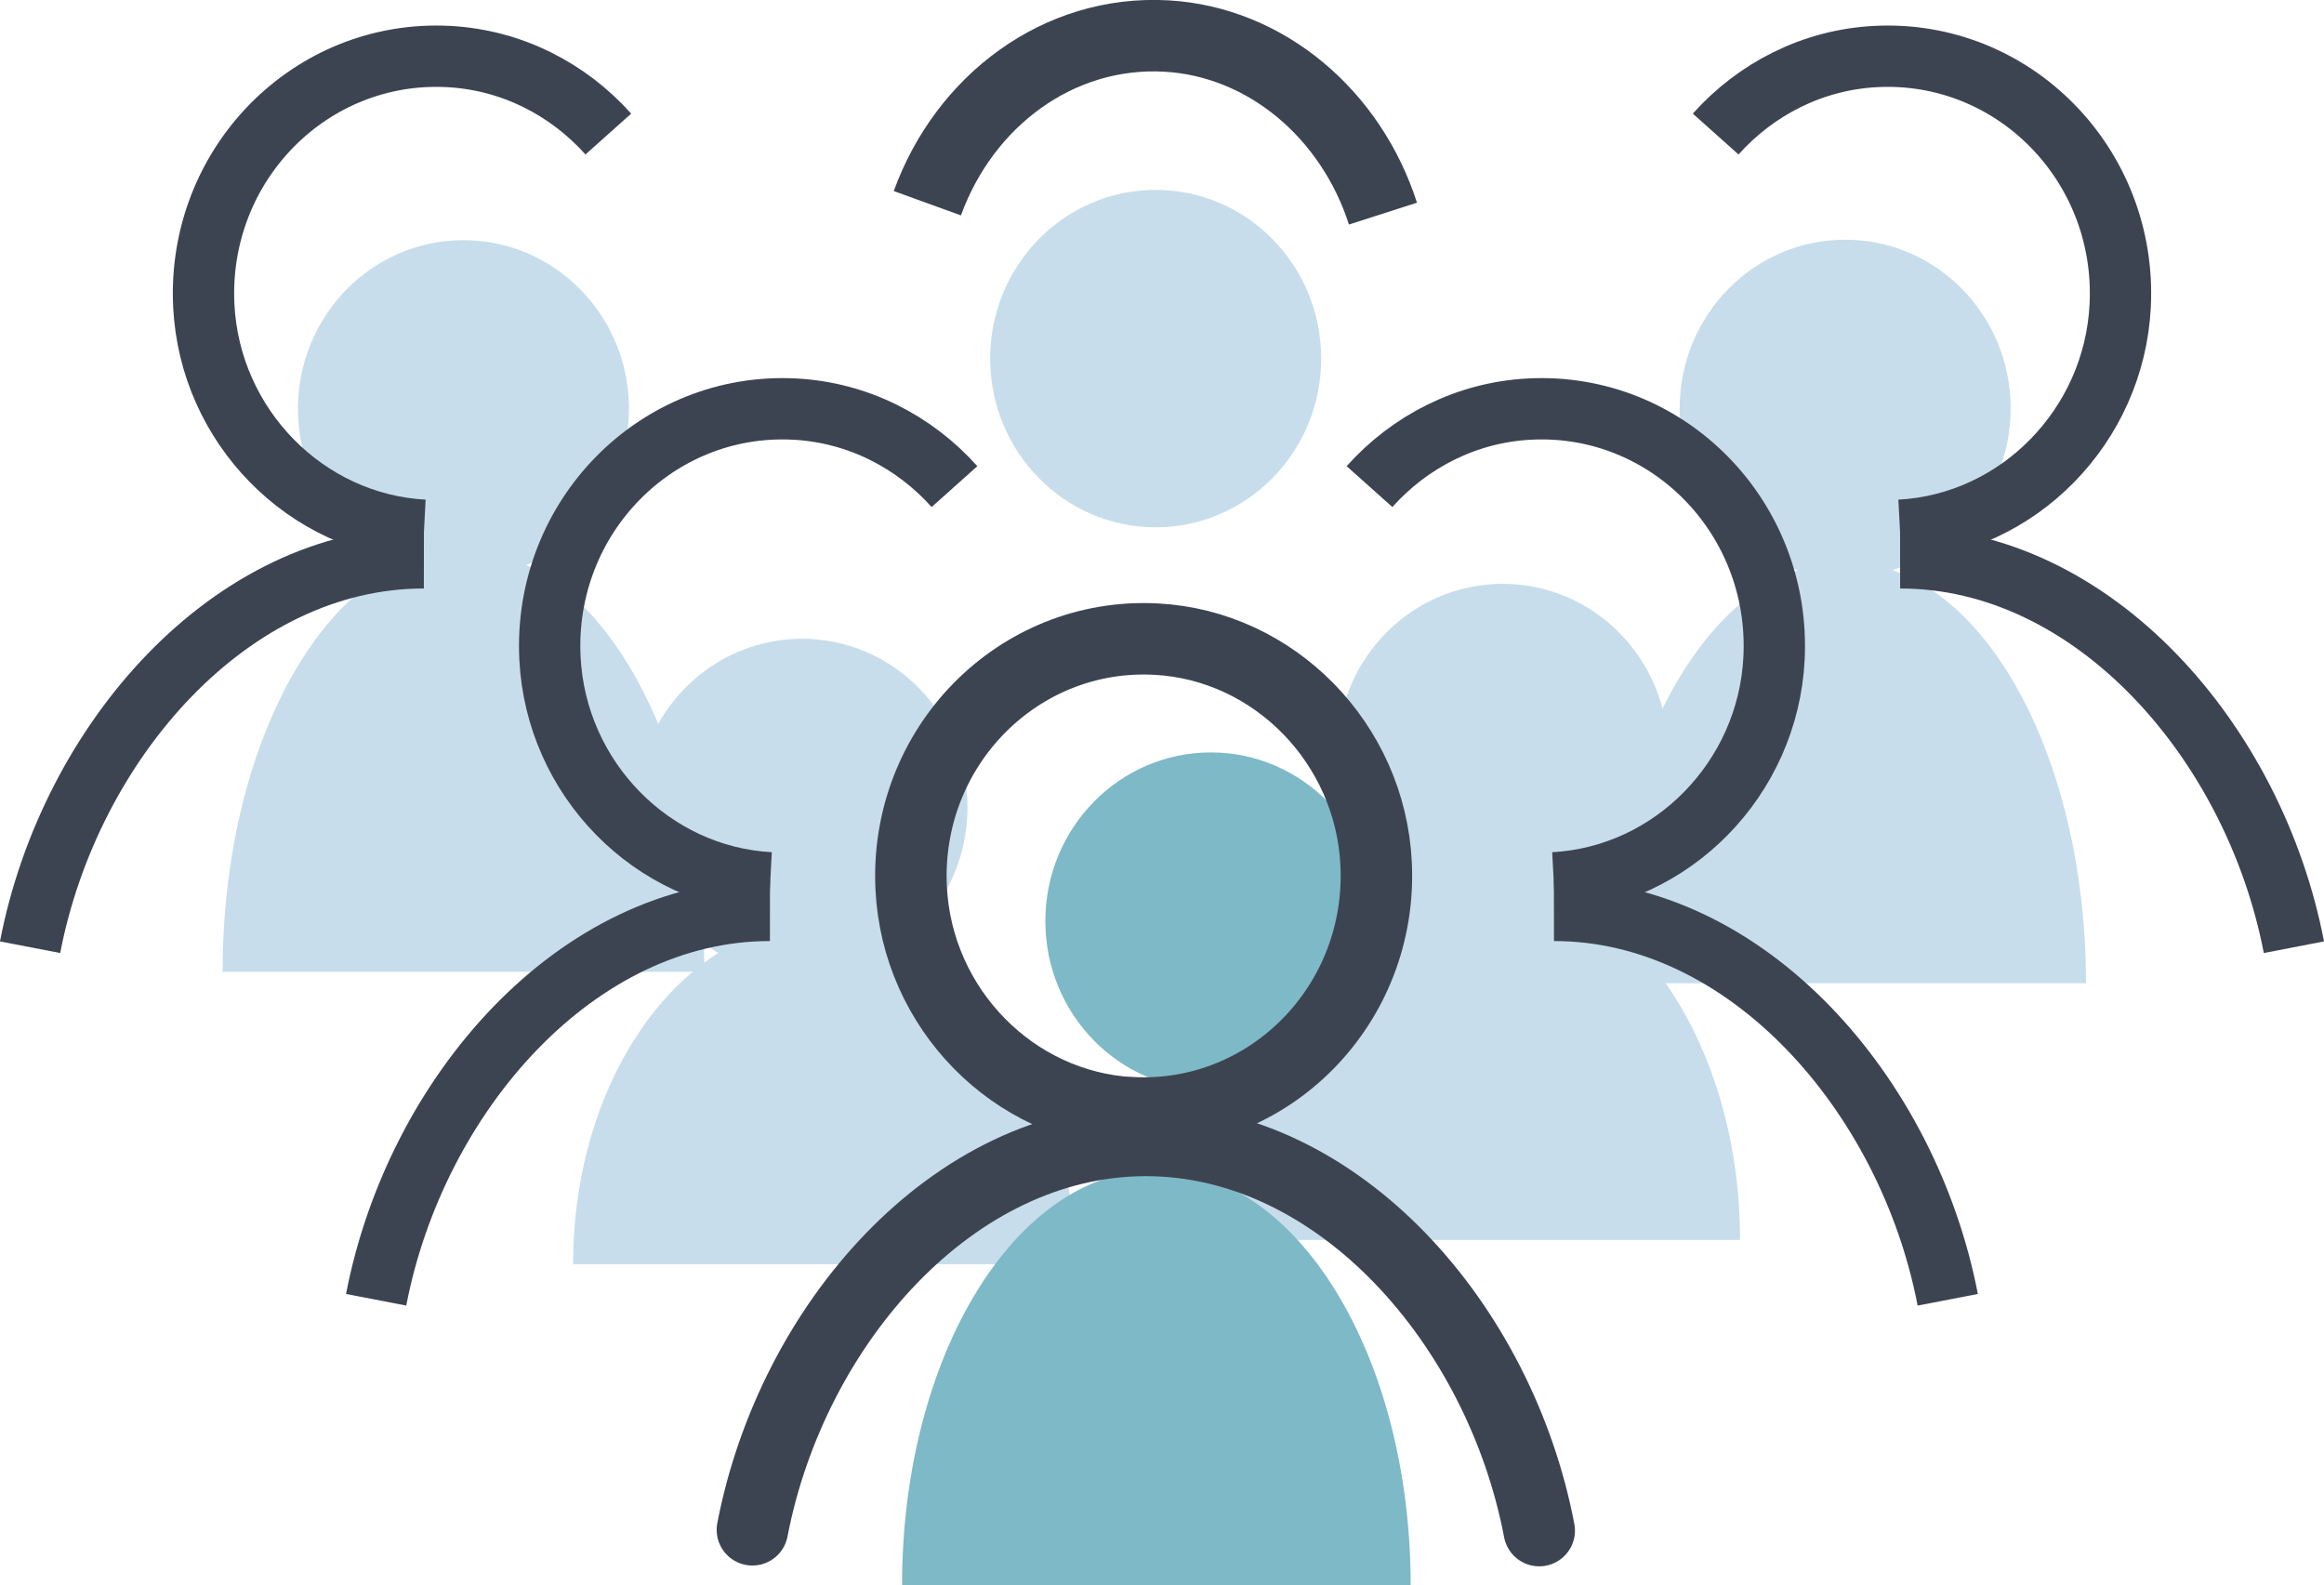
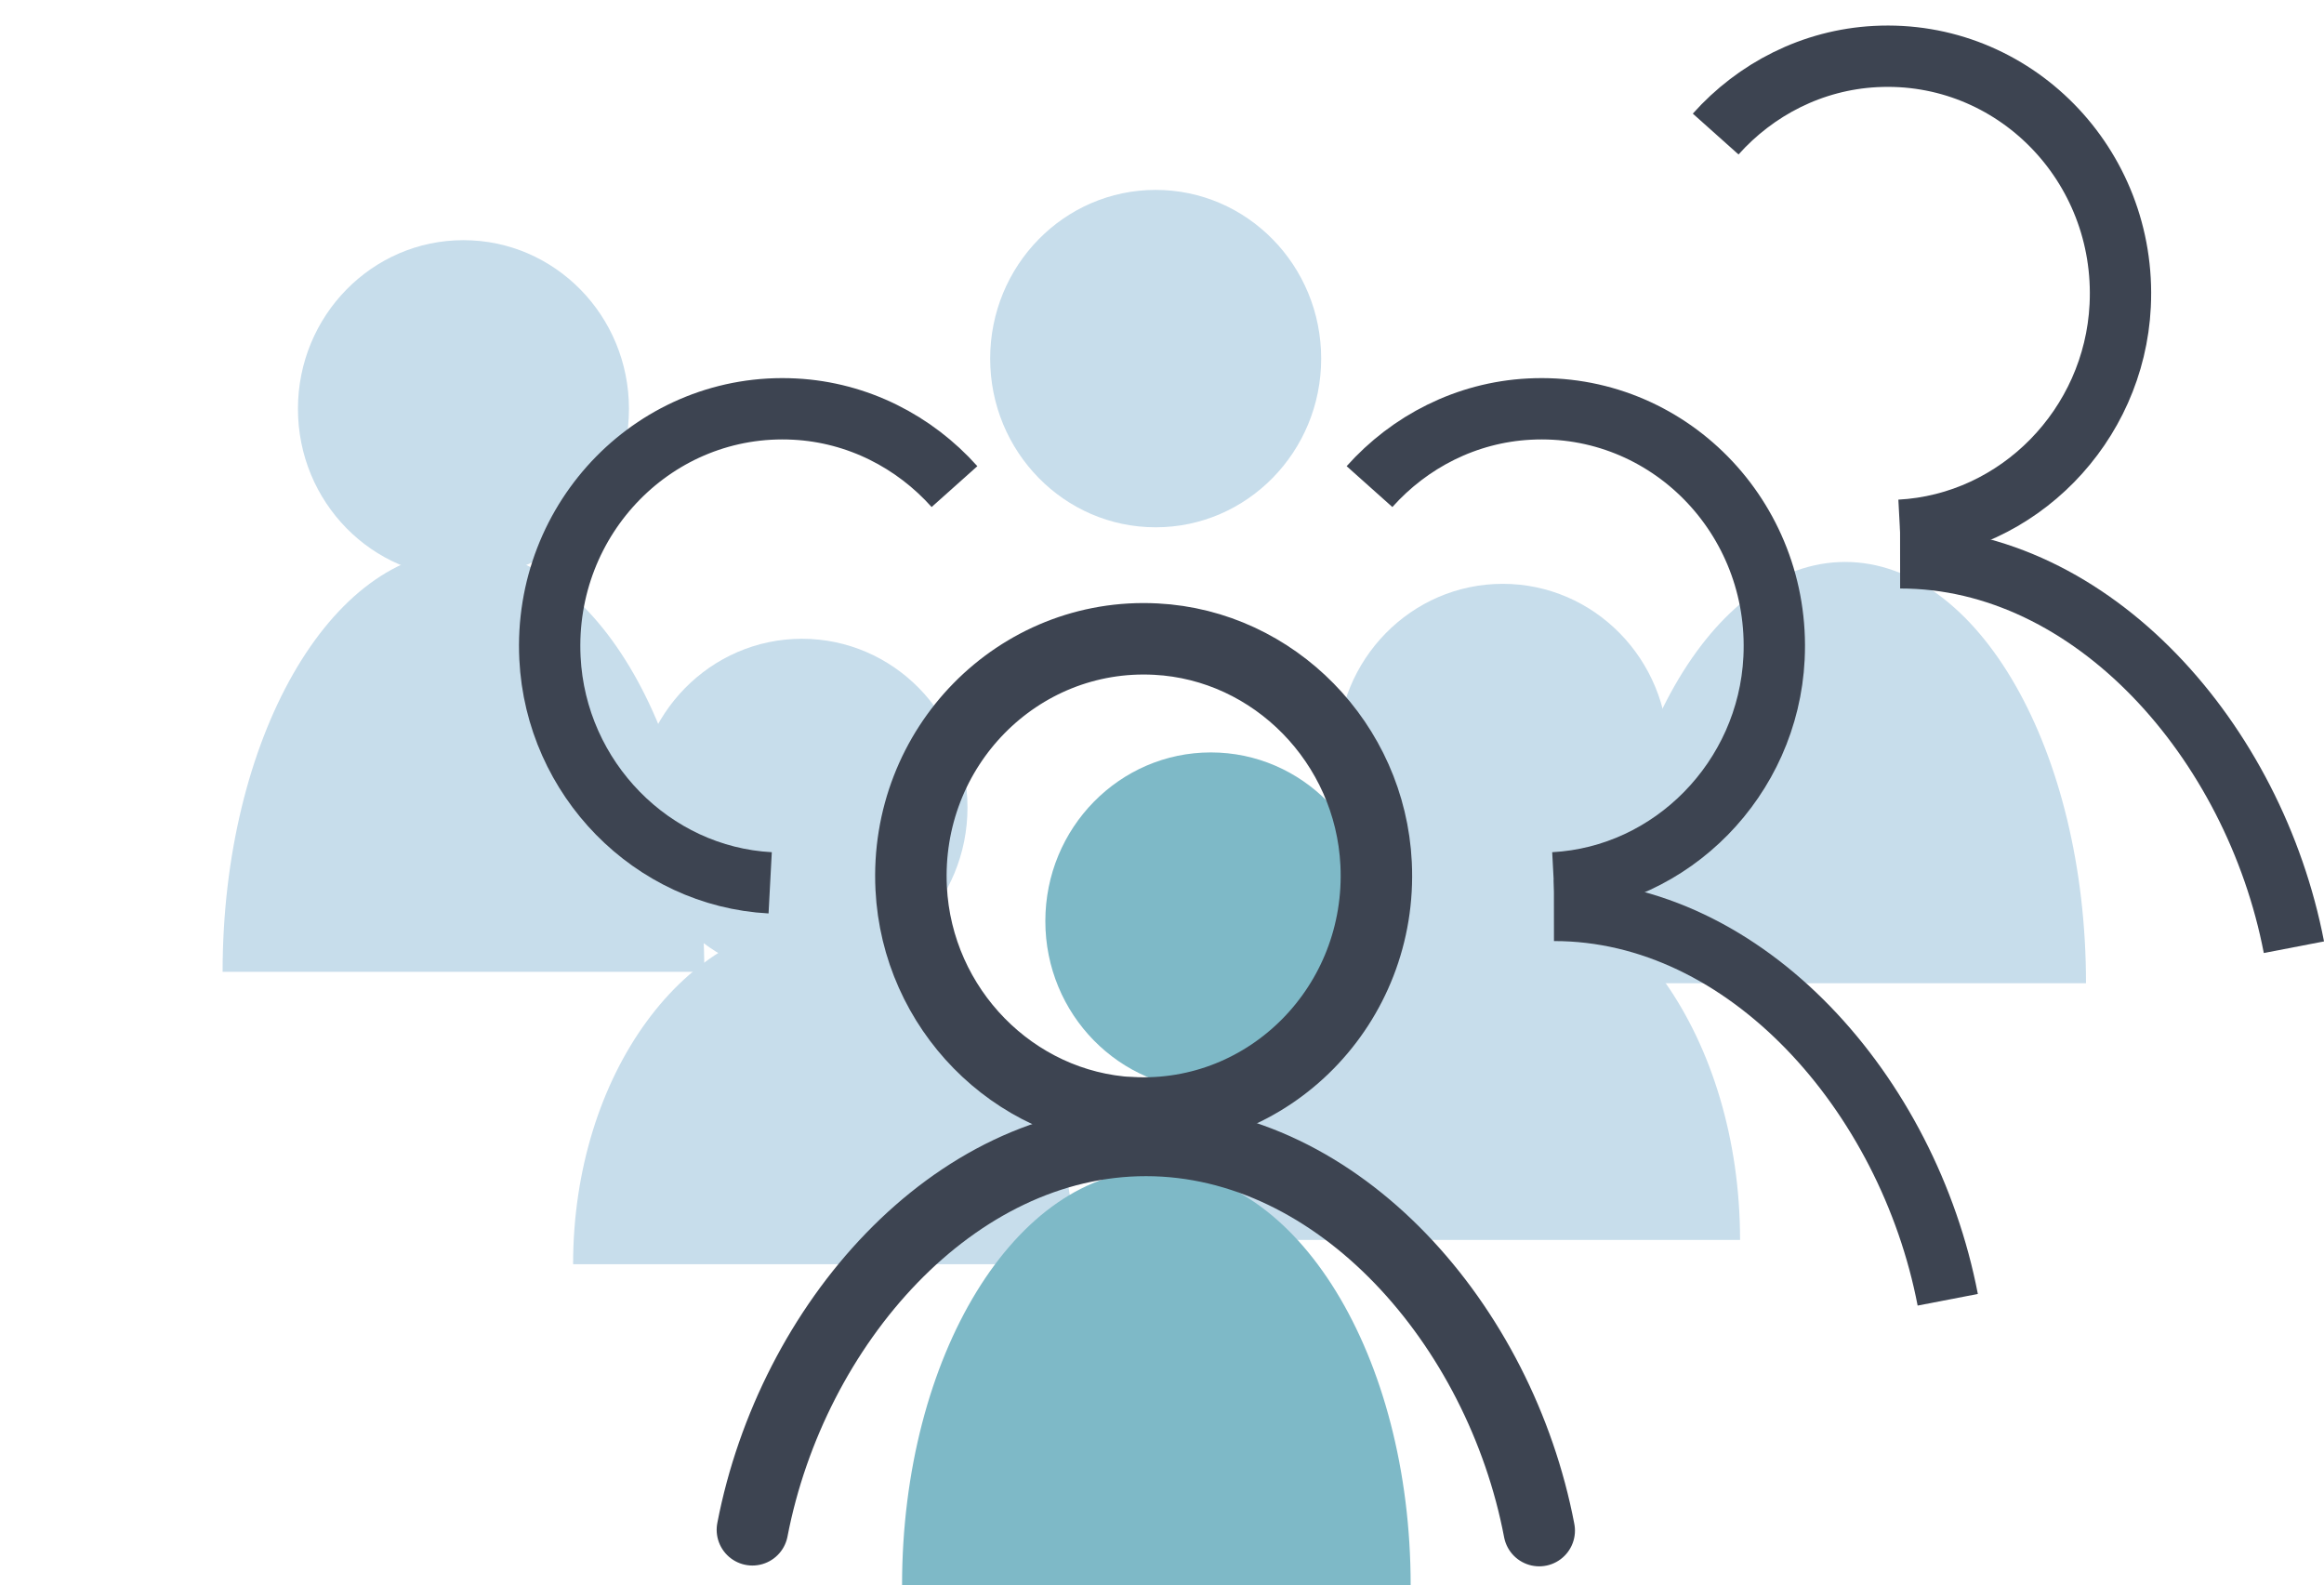
<svg xmlns="http://www.w3.org/2000/svg" id="_レイヤー_2" viewBox="0 0 203.89 139.06">
  <defs>
    <style>.cls-1{fill:#c7ddeb;}.cls-1,.cls-2{stroke-width:0px;}.cls-3{stroke-linecap:round;}.cls-3,.cls-4{stroke-width:6.27px;}.cls-3,.cls-4,.cls-5{fill:none;stroke:#3d4451;stroke-miterlimit:10;}.cls-2{fill:#7eb9c7;}.cls-5{stroke-width:5.38px;}</style>
  </defs>
  <g id="_レイヤー_1-2">
    <path class="cls-1" d="m50.28,110.91c0-16.62,9.85-30.1,22.01-30.1s22.01,13.47,22.01,30.1" />
    <path class="cls-1" d="m107.82,108.78c0-17.64,10.04-31.94,22.42-31.94s22.42,14.3,22.42,31.94" />
    <path class="cls-2" d="m79.14,139.06c0-20.1,9.99-36.4,22.31-36.4s22.31,16.29,22.31,36.4" />
    <path class="cls-1" d="m19.53,85.26c0-20.41,9.46-36.96,21.13-36.96s21.13,16.55,21.13,36.96" />
    <ellipse class="cls-2" cx="106.23" cy="80.81" rx="14.52" ry="14.8" />
    <ellipse class="cls-1" cx="70.36" cy="70.84" rx="14.52" ry="14.8" />
    <ellipse class="cls-1" cx="131.84" cy="66.02" rx="14.52" ry="14.8" />
    <ellipse class="cls-1" cx="40.66" cy="35.87" rx="14.52" ry="14.8" />
    <path class="cls-1" d="m140.75,86.26c0-20.41,9.46-36.96,21.13-36.96s21.13,16.55,21.13,36.96" />
-     <ellipse class="cls-1" cx="161.88" cy="35.83" rx="14.52" ry="14.8" />
    <ellipse class="cls-1" cx="101.39" cy="31.46" rx="14.52" ry="14.8" />
    <path class="cls-4" d="m99.26,97.62c12.11.63,22.07-9.5,21.47-21.84-.51-10.57-8.94-19.17-19.31-19.71-12.12-.64-22.09,9.5-21.48,21.85.52,10.57,8.95,19.16,19.32,19.71Z" />
-     <path class="cls-4" d="m121.33,18.74c-2.79-8.69-10.23-15.08-19-15.58-9.49-.53-17.72,5.7-20.97,14.67" />
    <path class="cls-3" d="m135.04,134.28c-3.44-18.05-17.56-34.21-34.48-34.23-16.92-.02-31.07,16.11-34.55,34.16" />
    <path class="cls-5" d="m83.74,42.69c-3.52-3.94-8.49-6.51-14.01-6.8-12.12-.64-22.09,9.5-21.48,21.85.52,10.57,8.95,19.16,19.32,19.71" />
-     <path class="cls-5" d="m67.55,79.87c-16.92-.02-31.07,16.11-34.55,34.16" />
-     <path class="cls-5" d="m53.37,11.76c-3.52-3.94-8.49-6.51-14.01-6.8-12.12-.64-22.09,9.5-21.48,21.85.52,10.57,8.95,19.16,19.32,19.71" />
-     <path class="cls-5" d="m37.19,48.94c-16.92-.02-31.07,16.11-34.55,34.16" />
    <path class="cls-5" d="m120.15,42.69c3.52-3.94,8.49-6.51,14.01-6.8,12.12-.64,22.09,9.5,21.48,21.85-.52,10.57-8.95,19.16-19.32,19.71" />
    <path class="cls-5" d="m136.33,79.87c16.92-.02,31.07,16.11,34.55,34.16" />
    <path class="cls-5" d="m150.52,11.76c3.52-3.94,8.49-6.51,14.01-6.8,12.12-.64,22.09,9.5,21.48,21.85-.52,10.57-8.95,19.16-19.32,19.71" />
    <path class="cls-5" d="m166.7,48.94c16.92-.02,31.07,16.11,34.55,34.16" />
  </g>
</svg>